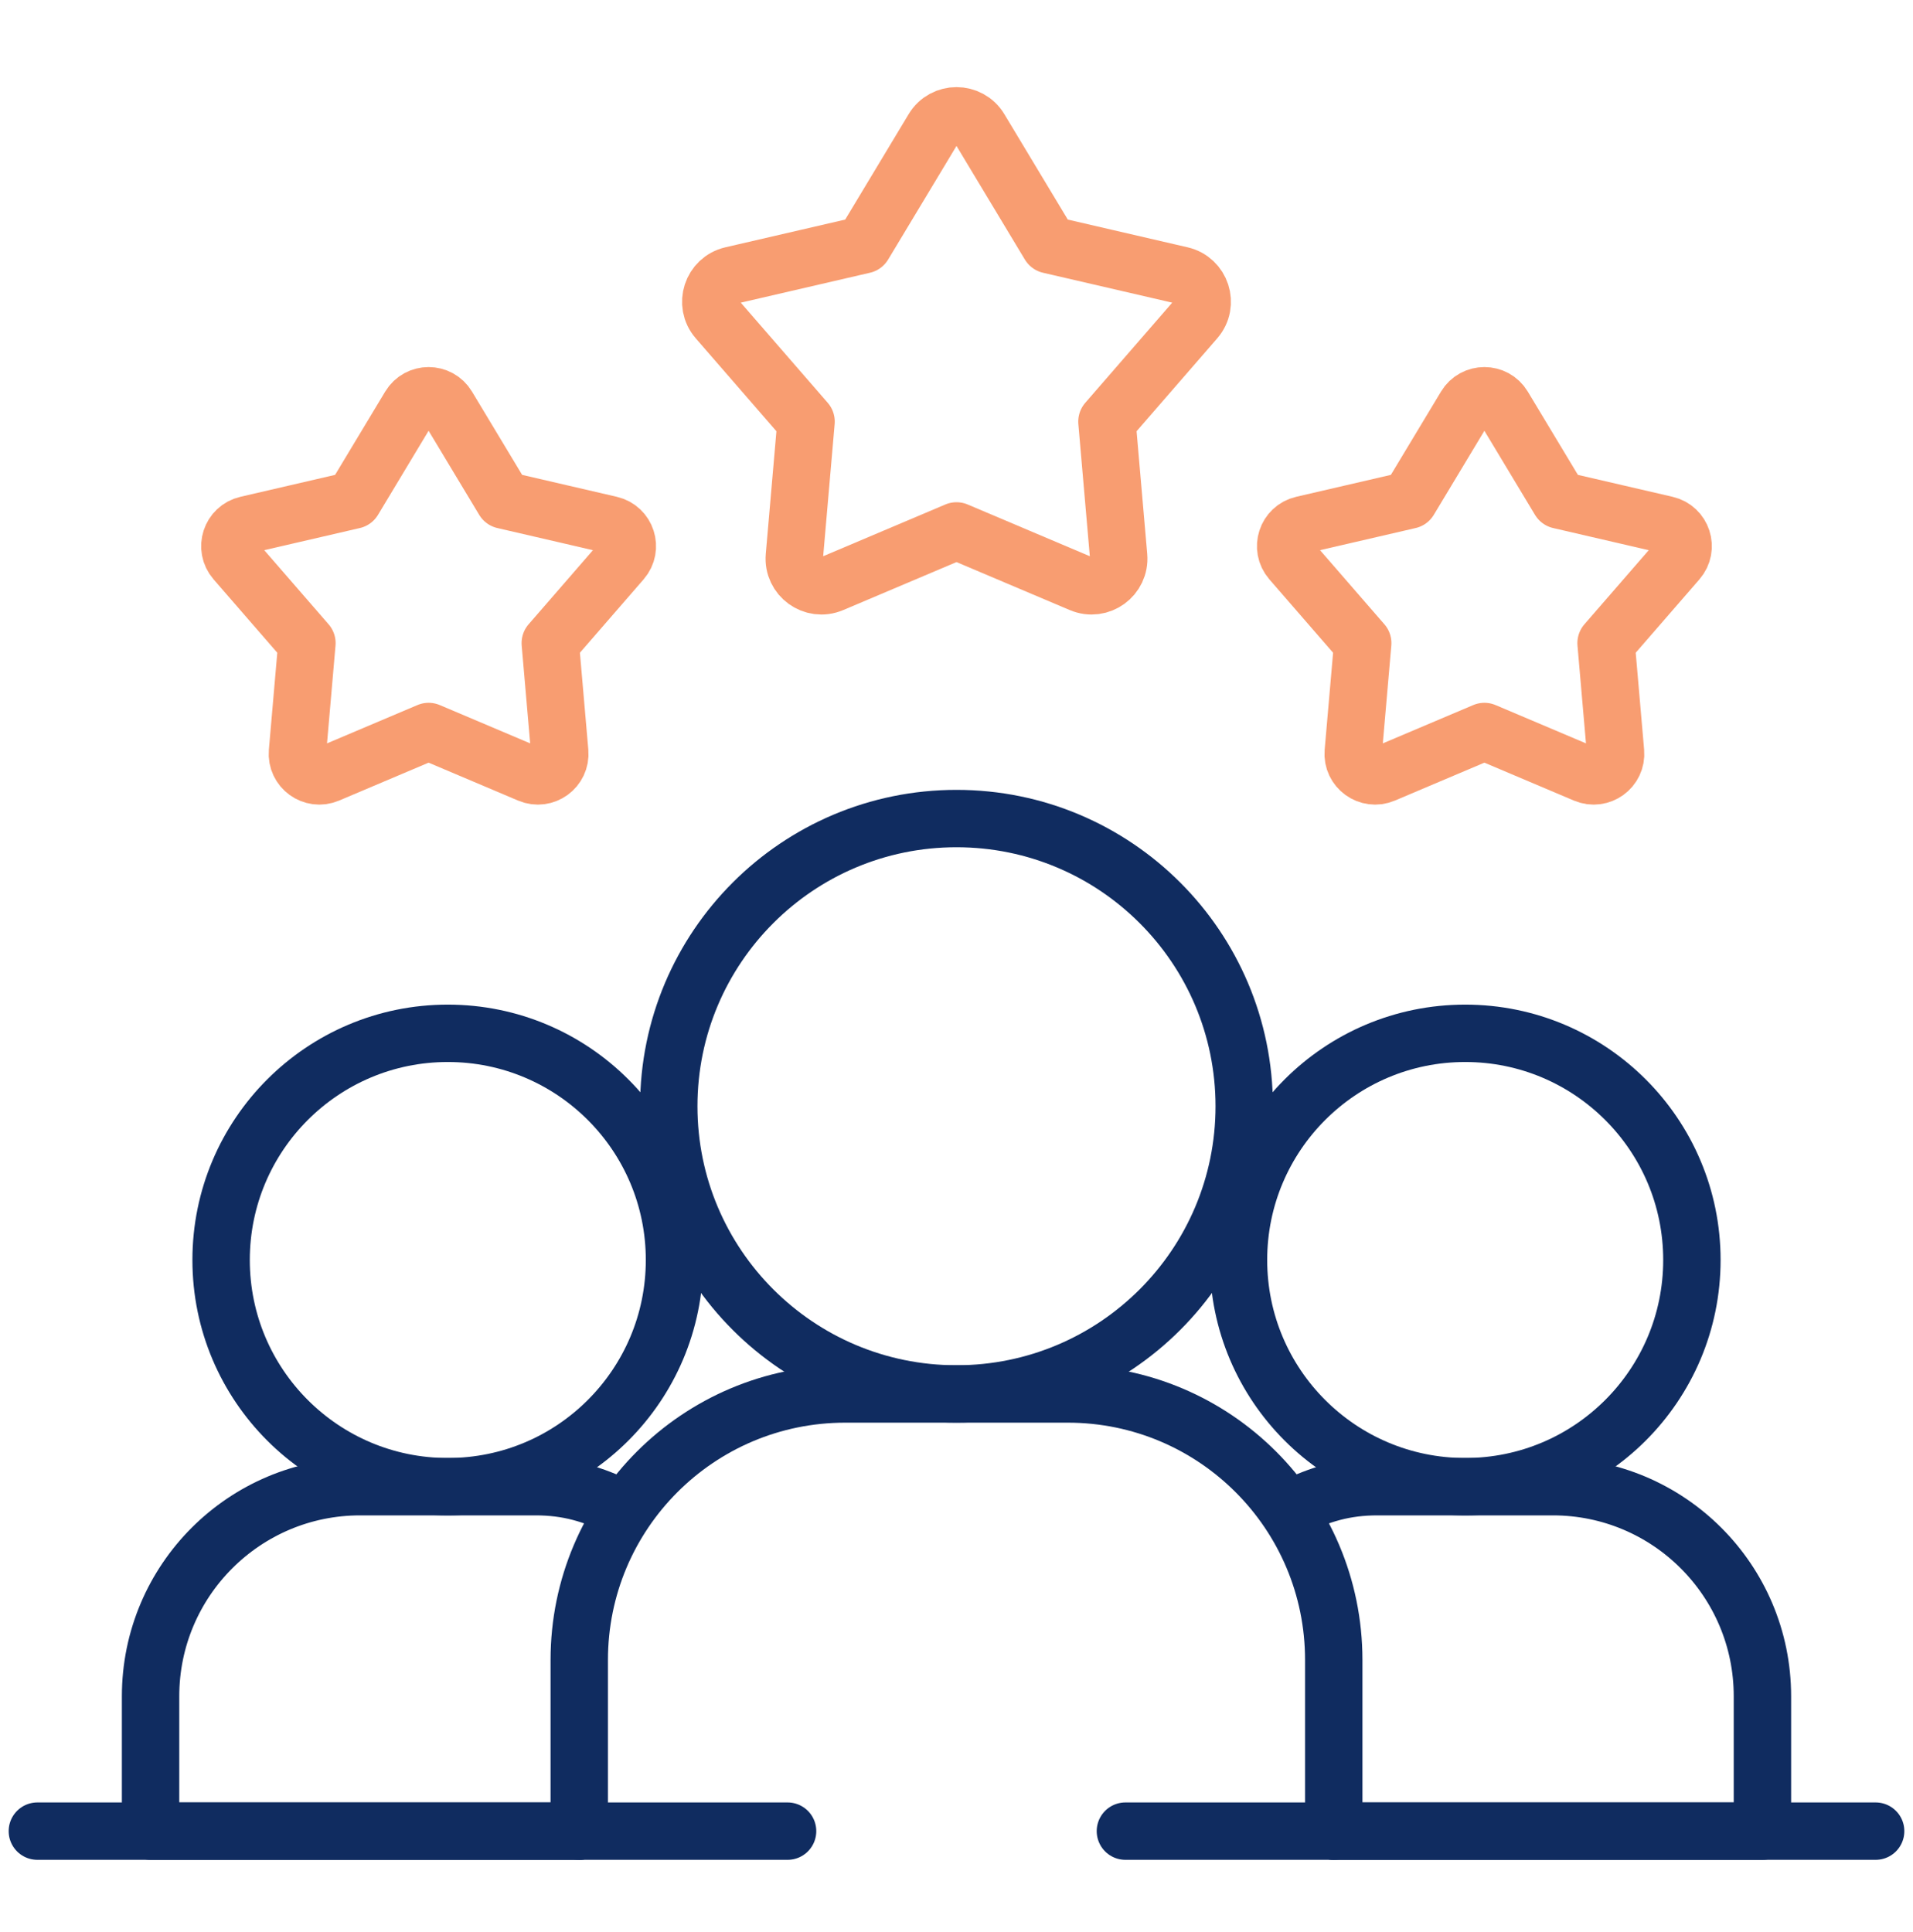
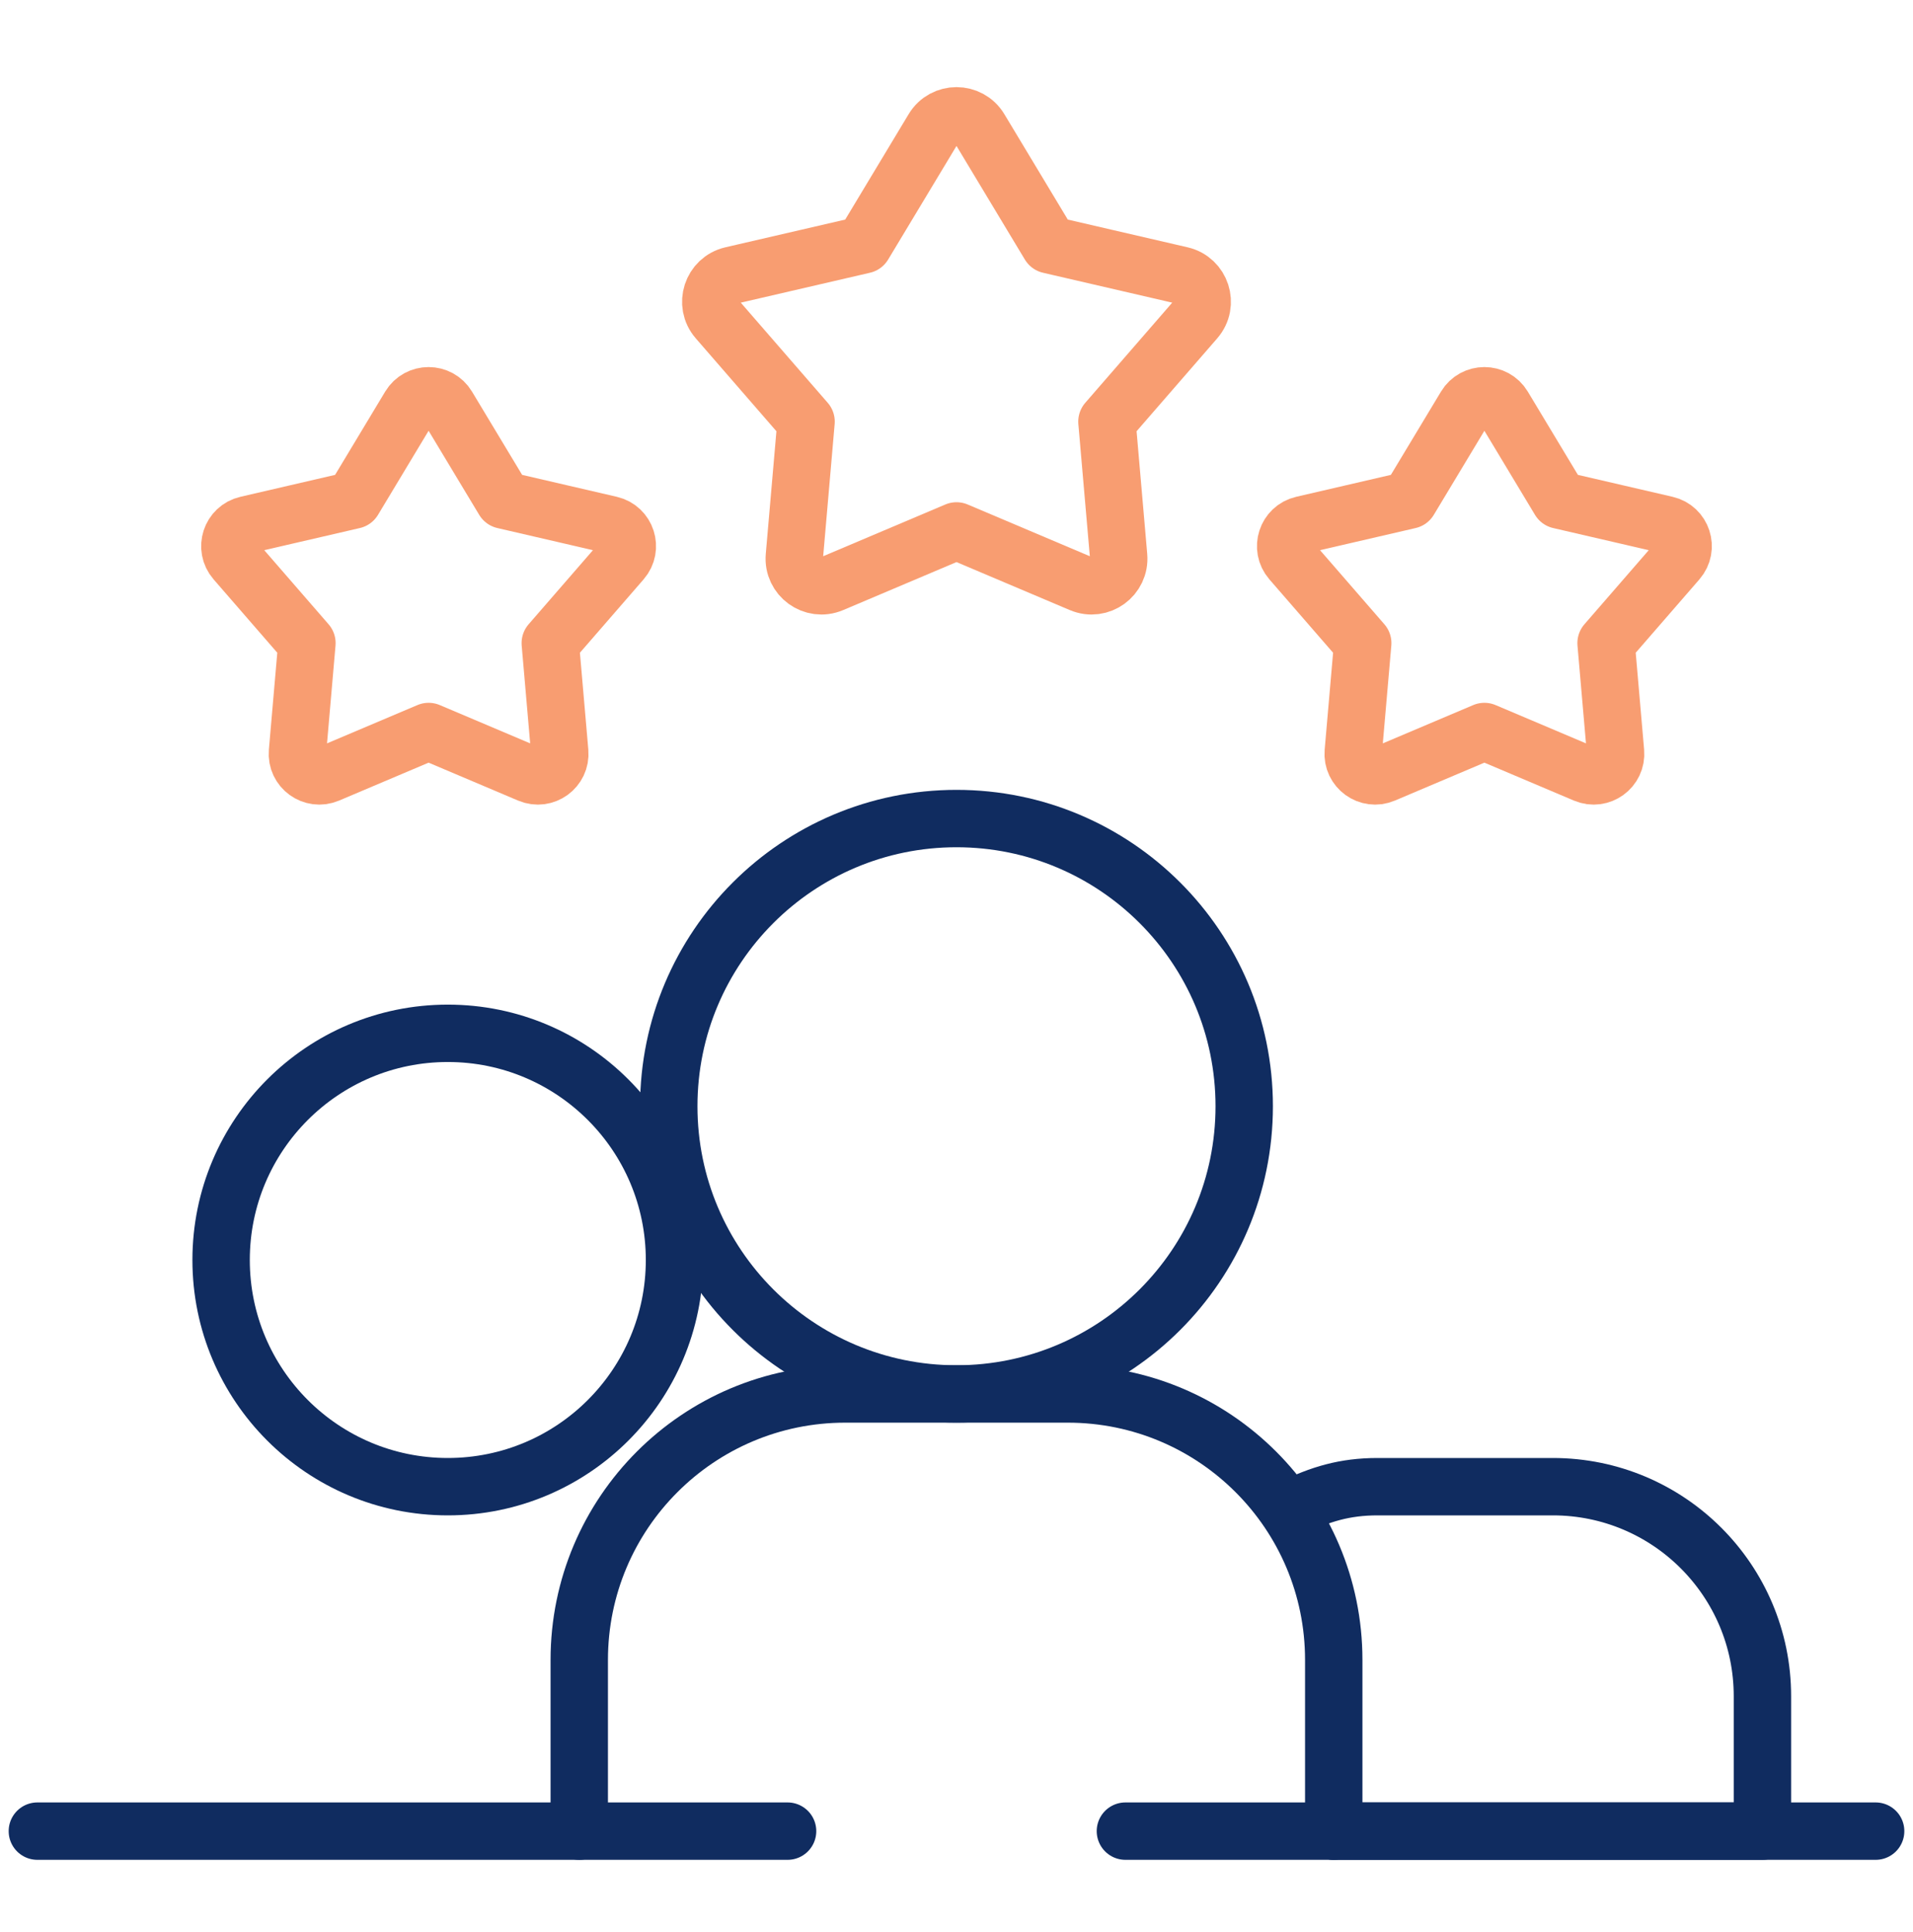
<svg xmlns="http://www.w3.org/2000/svg" width="100" height="101" viewBox="0 0 100 101" fill="none">
  <mask id="mask0_33_816" style="mask-type:luminance" maskUnits="userSpaceOnUse" x="0" y="0" width="100" height="101">
    <path d="M0 0.89H100V100.89H0V0.89Z" fill="white" />
  </mask>
  <g mask="url(#mask0_33_816)">
    <path d="M50 27.755L43.492 30.512C42.507 30.929 41.433 30.148 41.525 29.082L42.136 22.041L37.503 16.704C36.802 15.896 37.212 14.633 38.254 14.391L45.14 12.797L48.784 6.741C49.336 5.825 50.664 5.825 51.216 6.741L54.86 12.797L61.746 14.391C62.788 14.633 63.198 15.896 62.497 16.704L57.864 22.041L58.475 29.082C58.567 30.148 57.493 30.929 56.508 30.512L50 27.755Z" stroke="#F89D71" stroke-width="3" stroke-miterlimit="10" stroke-linecap="round" stroke-linejoin="round" />
    <path d="M77.595 38.241L72.332 40.471C71.535 40.808 70.666 40.177 70.74 39.315L71.235 33.62L67.487 29.303C66.921 28.649 67.252 27.628 68.095 27.433L73.664 26.143L76.612 21.245C77.058 20.504 78.132 20.504 78.578 21.245L81.526 26.143L87.095 27.433C87.938 27.628 88.27 28.649 87.703 29.303L83.956 33.62L84.45 39.315C84.525 40.177 83.655 40.808 82.859 40.471L77.595 38.241Z" stroke="#F89D71" stroke-width="3" stroke-miterlimit="10" stroke-linecap="round" stroke-linejoin="round" />
    <path d="M22.405 38.241L17.141 40.471C16.345 40.808 15.475 40.177 15.55 39.315L16.044 33.62L12.297 29.303C11.73 28.649 12.062 27.628 12.905 27.433L18.474 26.143L21.421 21.245C21.867 20.504 22.942 20.504 23.388 21.245L26.336 26.143L31.905 27.433C32.748 27.628 33.08 28.649 32.512 29.303L28.765 33.62L29.259 39.315C29.334 40.177 28.465 40.808 27.668 40.471L22.405 38.241Z" stroke="#F89D71" stroke-width="3" stroke-miterlimit="10" stroke-linecap="round" stroke-linejoin="round" />
-     <path d="M88.442 65.869C88.442 72.414 83.136 77.72 76.591 77.72C70.046 77.72 64.741 72.414 64.741 65.869C64.741 59.324 70.046 54.019 76.591 54.019C83.136 54.019 88.442 59.324 88.442 65.869Z" stroke="#102C60" stroke-width="3" stroke-miterlimit="10" stroke-linecap="round" stroke-linejoin="round" />
    <path d="M35.259 65.869C35.259 72.414 29.953 77.72 23.408 77.72C16.863 77.72 11.558 72.414 11.558 65.869C11.558 59.324 16.863 54.019 23.408 54.019C29.953 54.019 35.259 59.324 35.259 65.869Z" stroke="#102C60" stroke-width="3" stroke-miterlimit="10" stroke-linecap="round" stroke-linejoin="round" />
-     <path d="M32.438 78.82C30.991 78.115 29.708 77.72 27.991 77.72H18.826C12.776 77.72 7.871 82.624 7.871 88.675V95.727H30.28" stroke="#102C60" stroke-width="3" stroke-miterlimit="10" stroke-linecap="round" stroke-linejoin="round" />
    <path d="M69.72 95.727H92.129V88.675C92.129 82.625 87.224 77.72 81.174 77.72H72.009C70.291 77.72 69.009 78.115 67.562 78.82" stroke="#102C60" stroke-width="3" stroke-miterlimit="10" stroke-linecap="round" stroke-linejoin="round" />
    <path d="M65.04 57.832C65.04 66.139 58.306 72.872 50 72.872C41.693 72.872 34.959 66.139 34.959 57.832C34.959 49.525 41.693 42.792 50 42.792C58.306 42.792 65.04 49.525 65.04 57.832Z" stroke="#102C60" stroke-width="3" stroke-miterlimit="10" stroke-linecap="round" stroke-linejoin="round" />
    <path d="M30.28 95.727V86.777C30.28 79.098 36.505 72.873 44.184 72.873H55.816C63.495 72.873 69.72 79.098 69.72 86.777V95.727" stroke="#102C60" stroke-width="3" stroke-miterlimit="10" stroke-linecap="round" stroke-linejoin="round" />
    <path d="M1.953 95.727H41.17" stroke="#102C60" stroke-width="3" stroke-miterlimit="10" stroke-linecap="round" stroke-linejoin="round" />
    <path d="M58.829 95.727H98.047" stroke="#102C60" stroke-width="3" stroke-miterlimit="10" stroke-linecap="round" stroke-linejoin="round" />
  </g>
</svg>